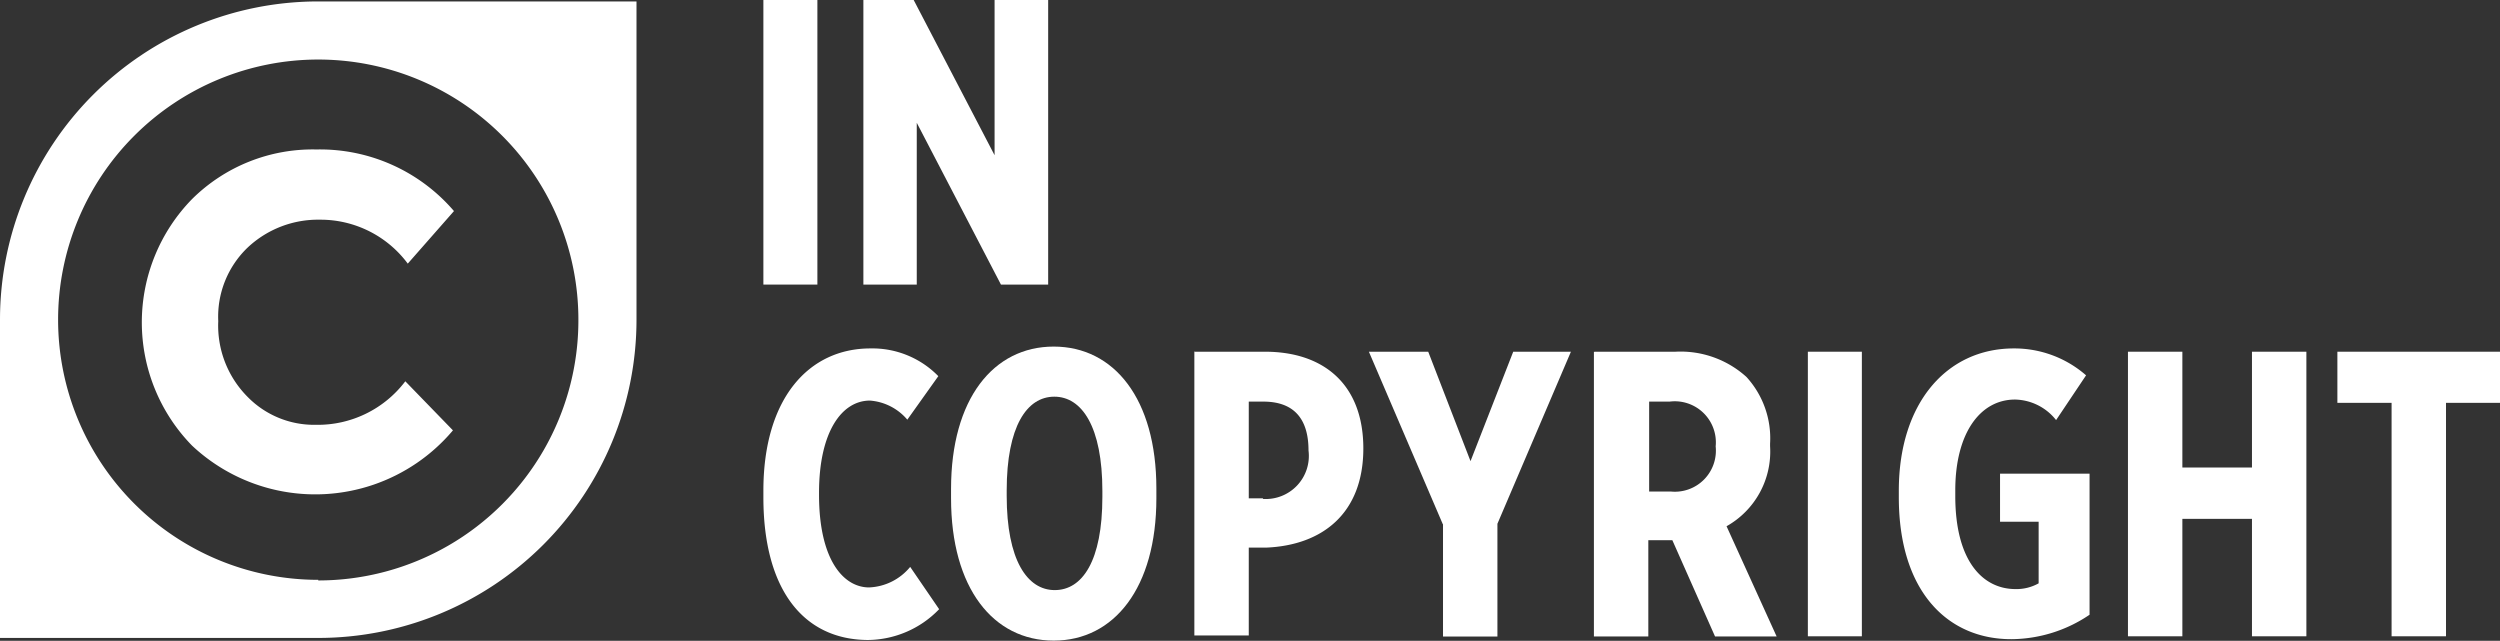
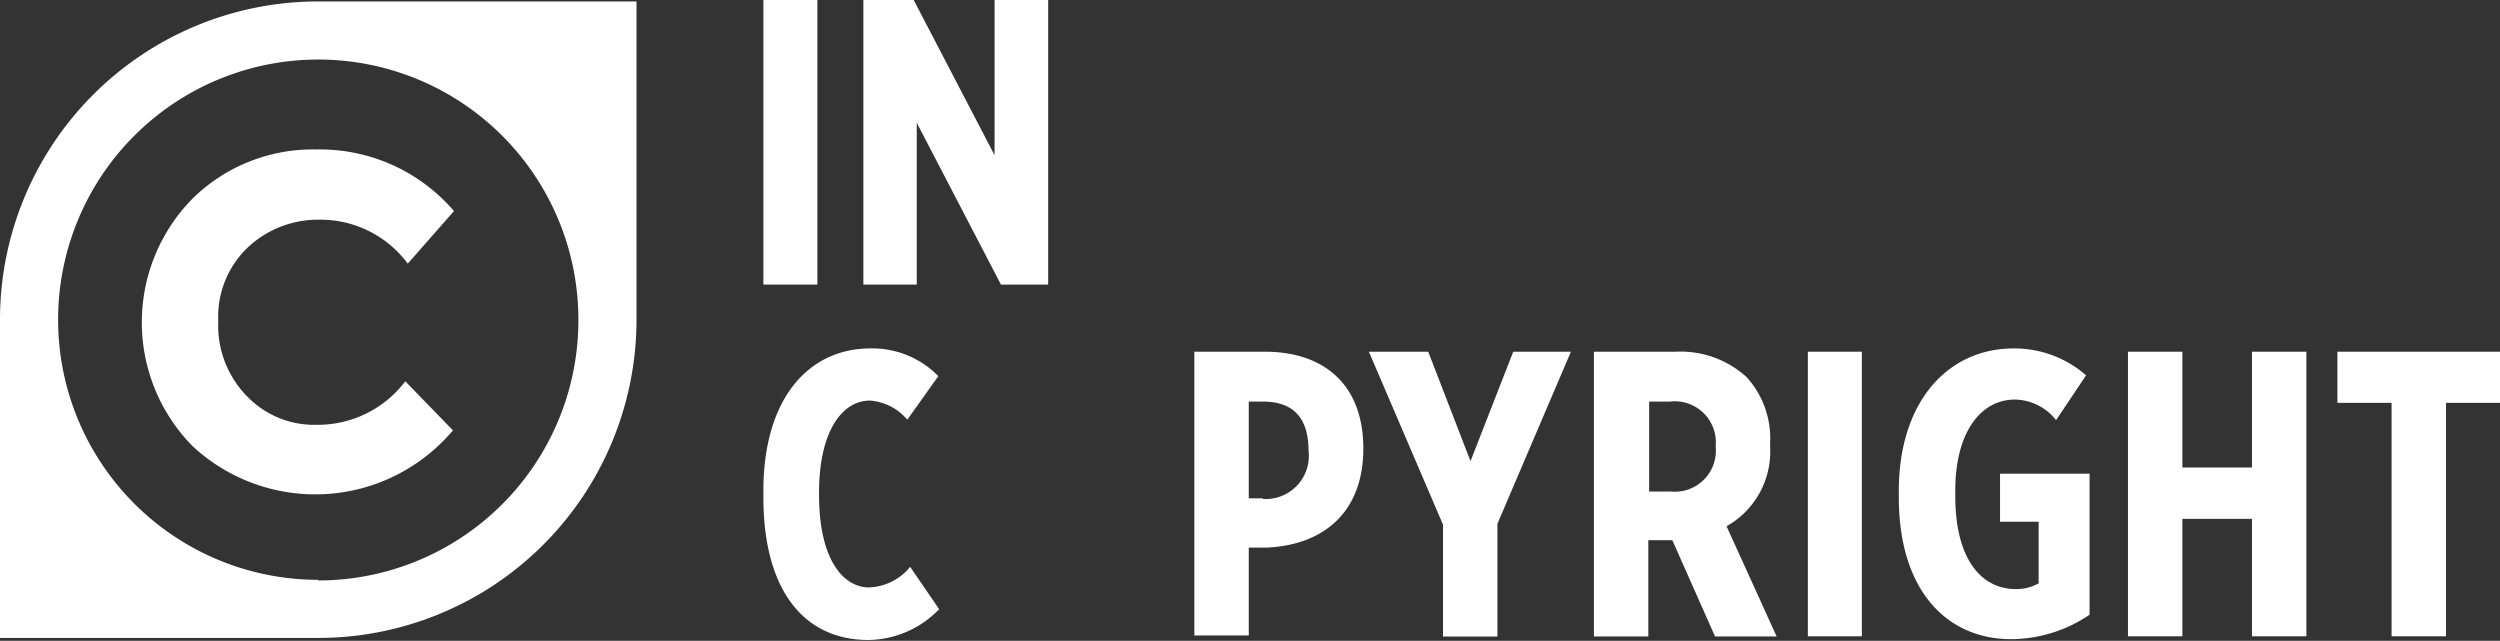
<svg xmlns="http://www.w3.org/2000/svg" viewBox="0 0 121.76 31.21" fill="#fff">
  <rect x="0" y="0" width="121.76" height="31.21" fill="#333333" stroke="none" />
  <path d="M1753.13,2590.95v-0.32c0-4.51,2.22-6.93,5.21-6.93a4.49,4.49,0,0,1,3.31,1.35l-1.51,2.12a2.64,2.64,0,0,0-1.82-.93c-1.37,0-2.48,1.52-2.48,4.49v0.1c0,3.17,1.19,4.51,2.44,4.51a2.73,2.73,0,0,0,2-1l1.41,2.06a4.87,4.87,0,0,1-3.48,1.5C1755.09,2597.88,1753.13,2595.46,1753.13,2590.95Z" transform="translate(-1715.95 -2566.73)" />
-   <path d="M1762.27,2591v-0.46c0-4.38,2.06-6.93,5-6.93s5,2.55,5,6.91V2591c0,4.36-2.06,6.93-5,6.93S1762.27,2595.38,1762.27,2591Zm7.37-.1v-0.26c0-3.13-1-4.59-2.34-4.59s-2.32,1.45-2.32,4.57v0.26c0,3.13,1,4.59,2.34,4.59S1769.64,2594.06,1769.64,2590.93Z" transform="translate(-1715.95 -2566.73)" />
  <path d="M1774.11,2583.86h3.45c2.89,0,4.79,1.62,4.79,4.71v0c0,3.17-2,4.71-4.71,4.83h-0.87v4.28h-2.65v-13.86Zm3.35,7.17a2.1,2.1,0,0,0,2.22-2.36c0-1.52-.69-2.38-2.2-2.38h-0.71V2591h0.69Z" transform="translate(-1715.95 -2566.73)" />
  <path d="M1786.22,2592.26l-3.6-8.4h2.89l2.06,5.33,2.08-5.33h2.81l-3.58,8.38v5.49h-2.65v-5.47Z" transform="translate(-1715.95 -2566.73)" />
  <path d="M1793.63,2583.86h3.92a4.78,4.78,0,0,1,3.46,1.23,4.43,4.43,0,0,1,1.15,3.25v0.12a4.17,4.17,0,0,1-2.12,3.9l2.44,5.37h-3l-2.08-4.69h-1.17v4.69h-2.65v-13.86Zm3.7,6.81a2,2,0,0,0,2.18-2.2,2,2,0,0,0-2.24-2.18h-1v4.38h1Z" transform="translate(-1715.95 -2566.73)" />
  <path d="M1804,2583.86h2.63v13.86H1804v-13.86Z" transform="translate(-1715.95 -2566.73)" />
  <path d="M1808.43,2590.95v-0.32c0-4.28,2.34-6.93,5.6-6.93a5.3,5.3,0,0,1,3.52,1.31l-1.46,2.18a2.61,2.61,0,0,0-2-1c-1.7,0-2.91,1.64-2.91,4.42v0.28c0,3.21,1.37,4.53,2.93,4.53a2.2,2.2,0,0,0,1.13-.28v-3h-1.88v-2.34h4.36v6.87a6.86,6.86,0,0,1-3.78,1.19C1810.83,2597.88,1808.43,2595.56,1808.43,2590.95Z" transform="translate(-1715.95 -2566.73)" />
  <path d="M1819.59,2583.86h2.65v5.64h3.39v-5.64h2.65v13.86h-2.65V2592h-3.39v5.72h-2.65v-13.86Z" transform="translate(-1715.95 -2566.73)" />
  <path d="M1832.42,2586.35h-2.63v-2.49h7.92v2.49h-2.63v11.37h-2.65v-11.37Z" transform="translate(-1715.95 -2566.73)" />
  <path d="M1753.13,2566.73h2.63v13.86h-2.63v-13.86Z" transform="translate(-1715.95 -2566.73)" />
  <path d="M1758,2566.73h2.45l3.94,7.56v-7.56H1767v13.86h-2.3l-4.1-7.88v7.88H1758v-13.86Z" transform="translate(-1715.95 -2566.73)" />
  <path class="cls-3" d="M1731.45,2566.8a15.5,15.5,0,0,0-15.5,15.5v15.5h15.5a15.5,15.5,0,0,0,15.5-15.5v-15.5h-15.5Zm0,28.17a12.67,12.67,0,1,1,12.67-12.67A12.67,12.67,0,0,1,1731.45,2595Z" transform="translate(-1715.95 -2566.73)" />
  <path class="cls-3" d="M1728,2586.05a4.53,4.53,0,0,0,3.32,1.37,5.35,5.35,0,0,0,4.37-2.12l2.32,2.39a8.77,8.77,0,0,1-12.71.74,8.59,8.59,0,0,1,0-12,8.34,8.34,0,0,1,6.06-2.42,8.59,8.59,0,0,1,6.7,3l-2.25,2.56a5.29,5.29,0,0,0-4.28-2.14,5,5,0,0,0-3.5,1.34,4.66,4.66,0,0,0-1.45,3.6A4.92,4.92,0,0,0,1728,2586.05Z" transform="translate(-1715.95 -2566.73)" />
</svg>